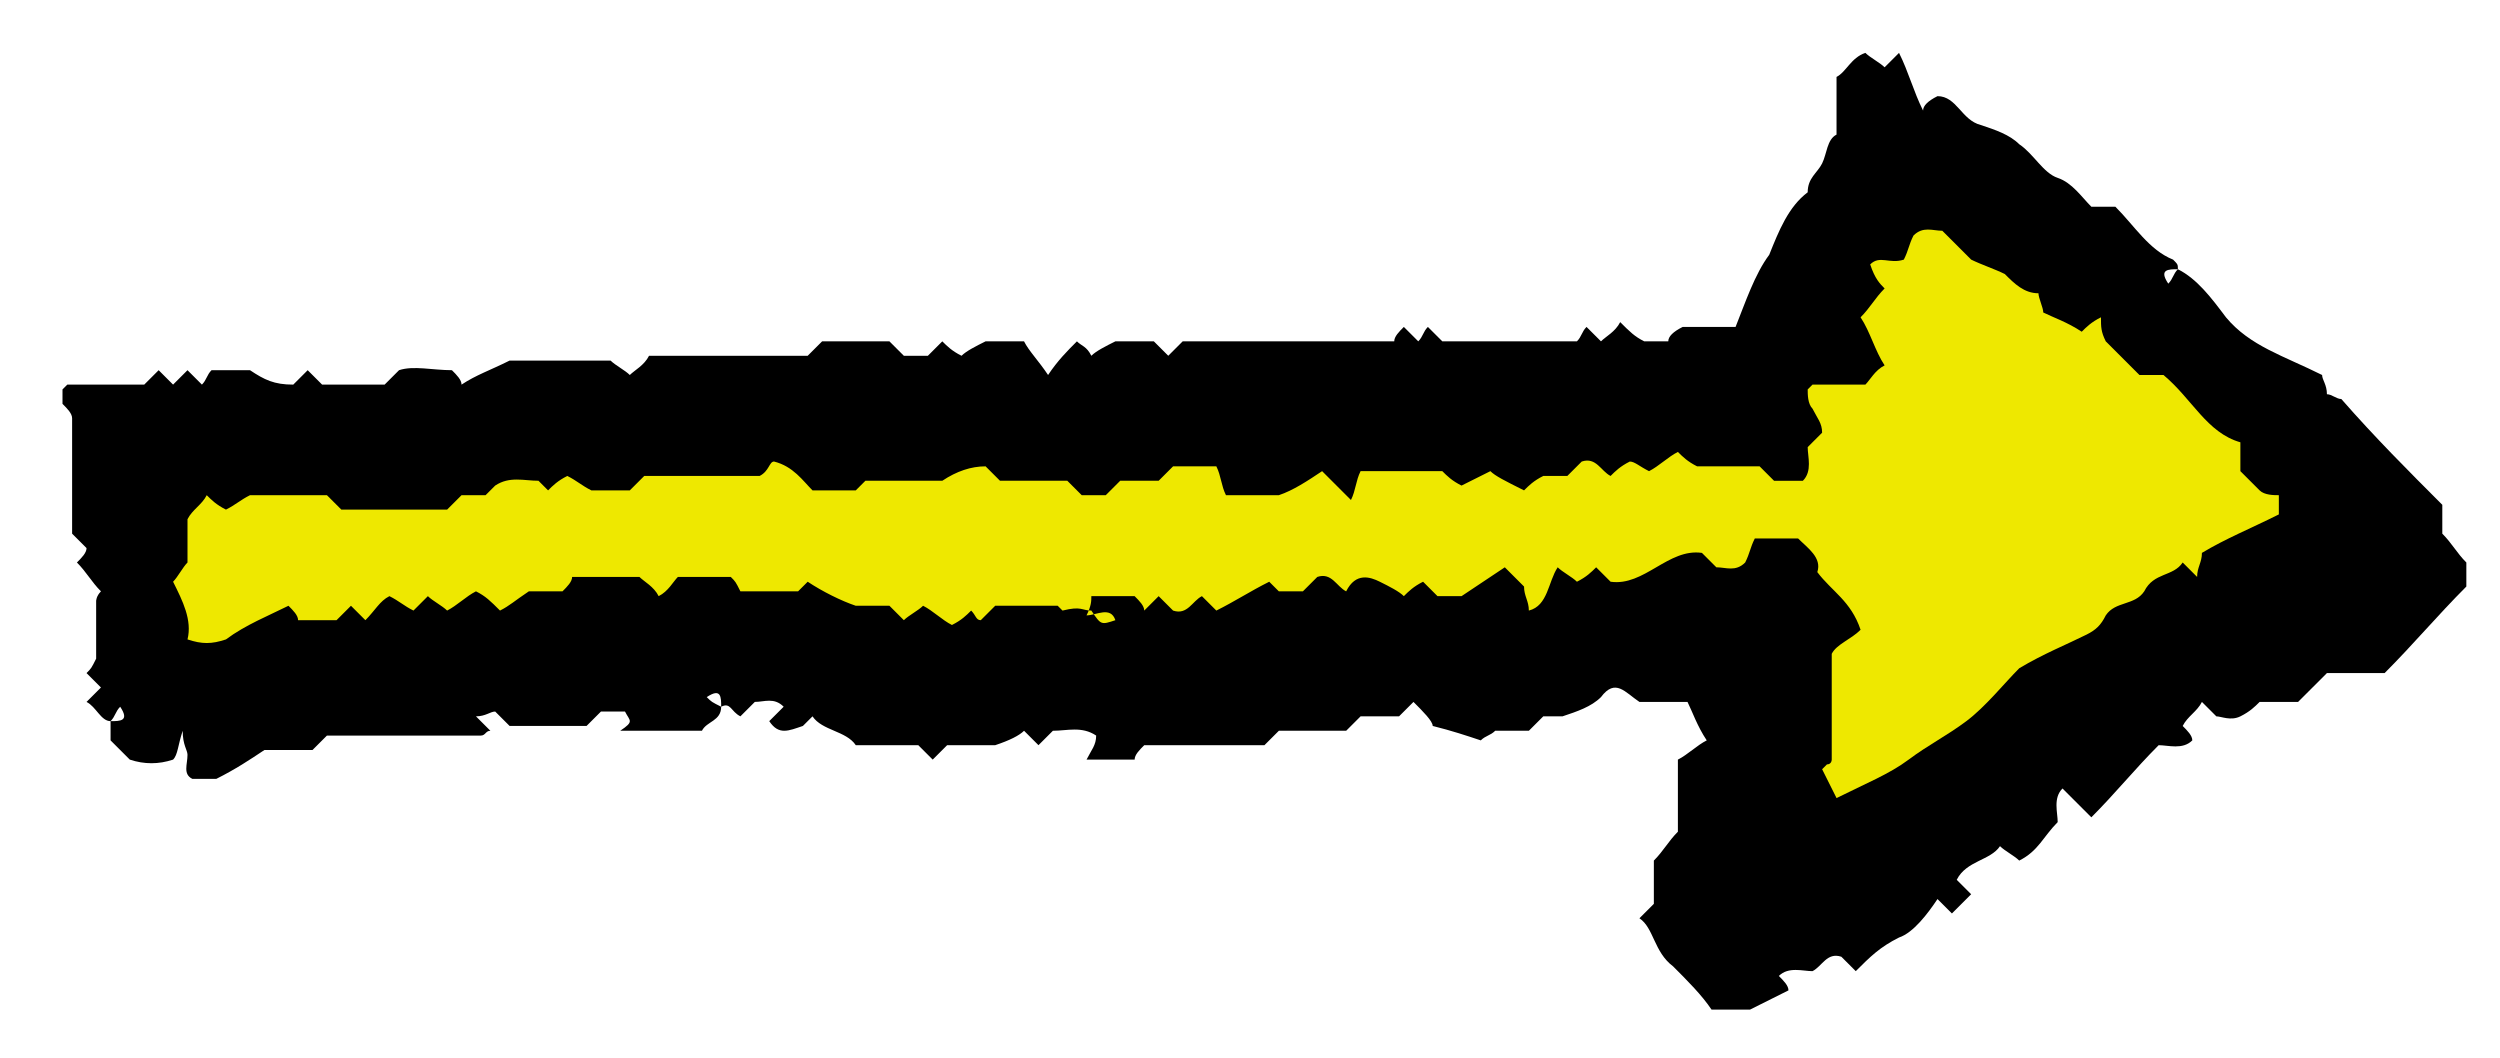
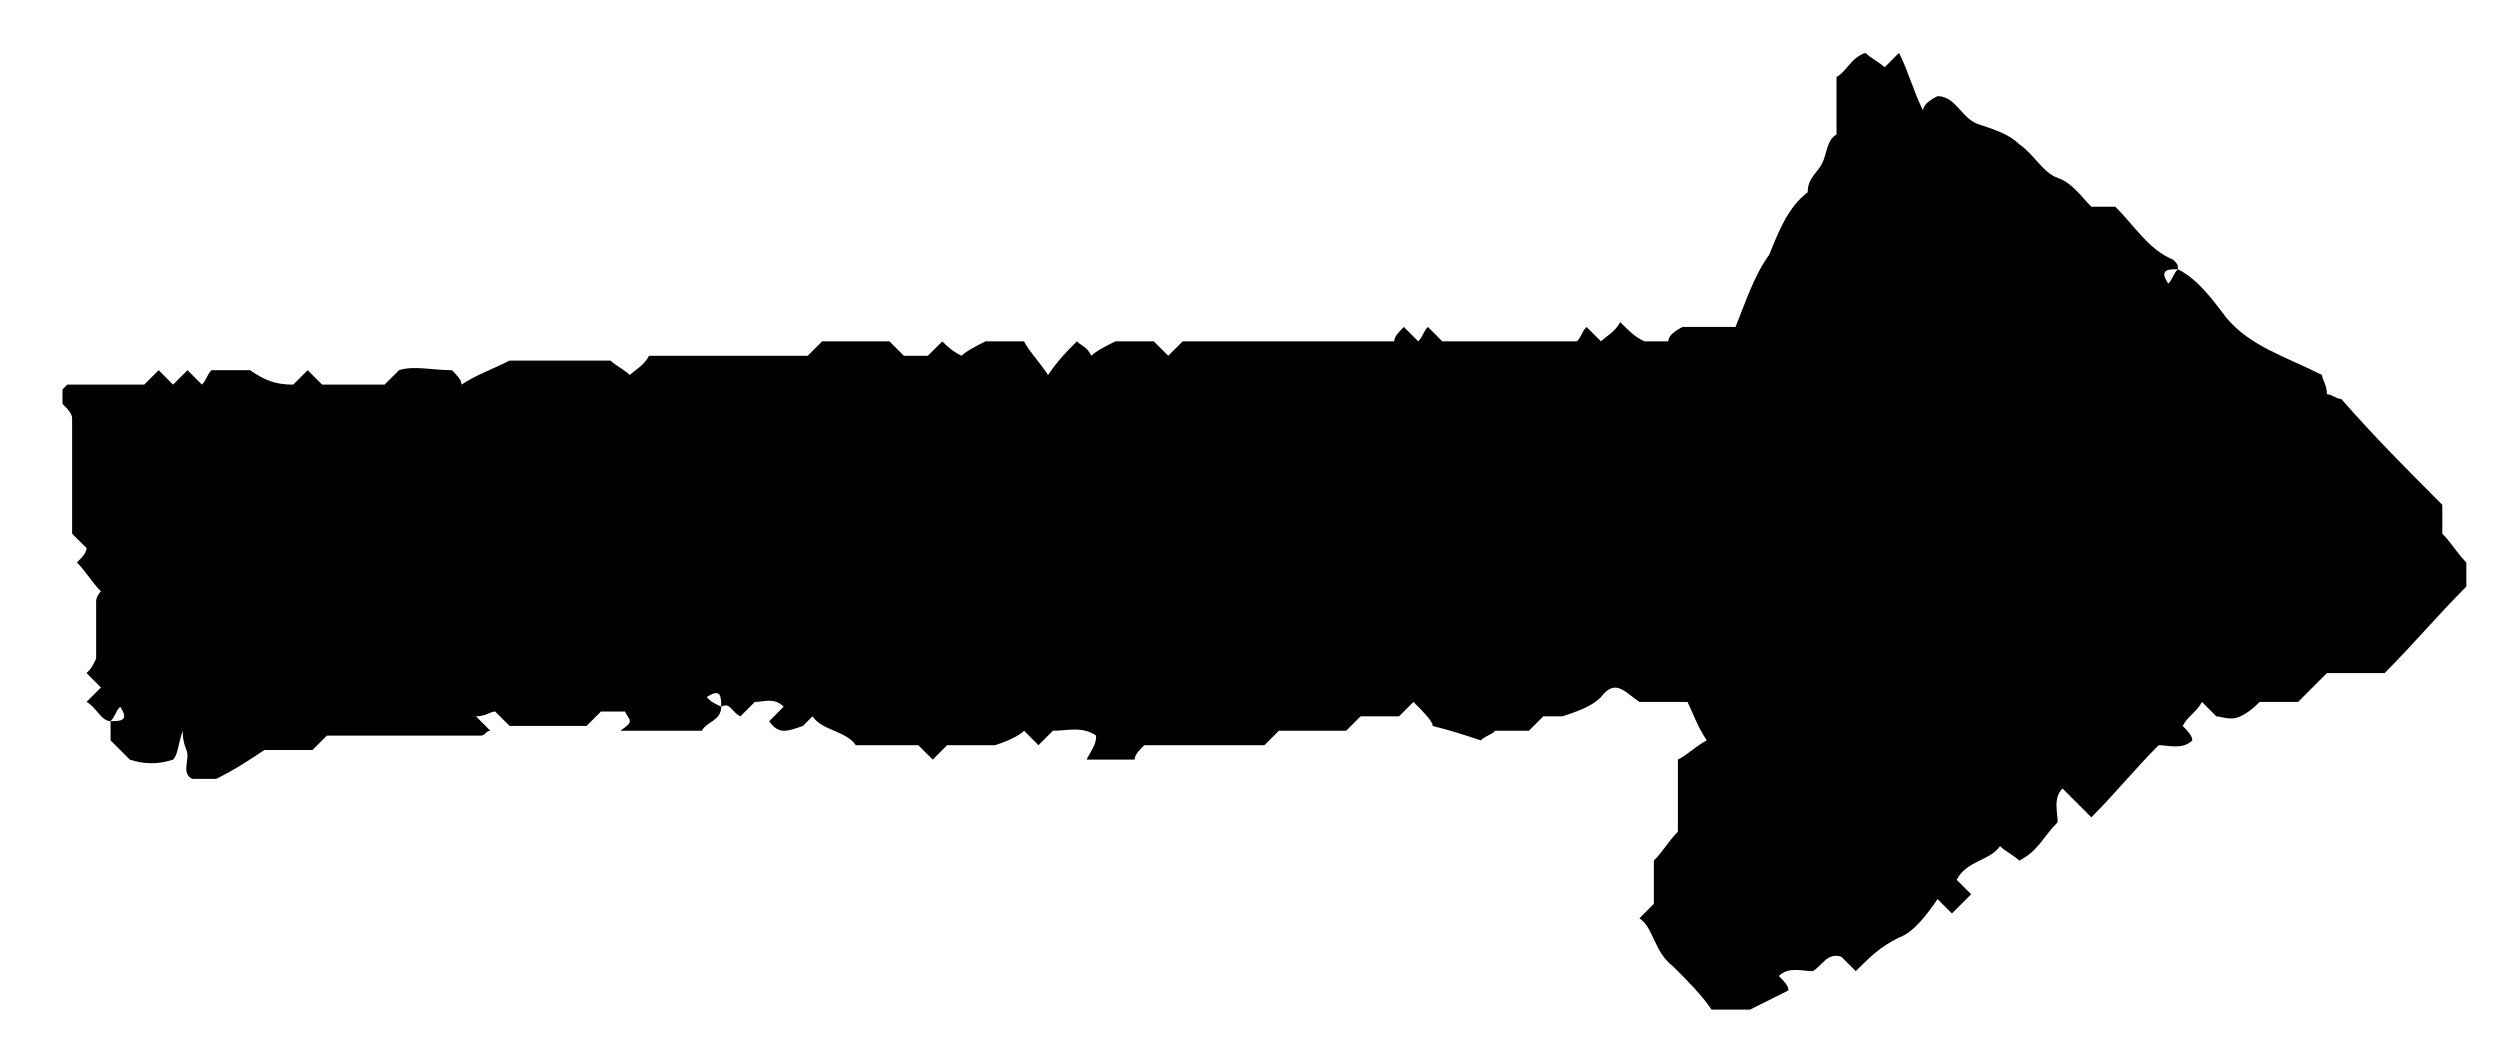
<svg xmlns="http://www.w3.org/2000/svg" version="1.1" id="レイヤー_1" x="0px" y="0px" width="52px" height="22px" viewBox="0 0 52 22" style="enable-background:new 0 0 52 22;" xml:space="preserve">
  <style type="text/css">
	.st0{fill-rule:evenodd;clip-rule:evenodd;}
	.st1{fill-rule:evenodd;clip-rule:evenodd;fill:#EEE800;}
</style>
  <path class="st0" d="M45.3,5.6c0.4,0.2,0.7,0.6,1,1c0.5,0.6,1.2,0.8,2,1.2c0,0.1,0.1,0.2,0.1,0.4c0.1,0,0.2,0.1,0.3,0.1  c0.7,0.8,1.4,1.5,2.1,2.2c0,0.2,0,0.4,0,0.6c0.2,0.2,0.3,0.4,0.5,0.6c0,0.2,0,0.3,0,0.5c-0.6,0.6-1.1,1.2-1.7,1.8  c-0.3,0-0.8,0-1.2,0c-0.2,0.2-0.4,0.4-0.6,0.6c-0.2,0-0.5,0-0.8,0c-0.1,0.1-0.2,0.2-0.4,0.3c-0.2,0.1-0.4,0-0.5,0  c-0.1-0.1-0.2-0.2-0.3-0.3c-0.1,0.2-0.3,0.3-0.4,0.5c0.1,0.1,0.2,0.2,0.2,0.3c-0.2,0.2-0.5,0.1-0.7,0.1c-0.5,0.5-0.9,1-1.4,1.5  c-0.2-0.2-0.4-0.4-0.6-0.6c-0.2,0.2-0.1,0.5-0.1,0.7c-0.3,0.3-0.4,0.6-0.8,0.8c-0.1-0.1-0.3-0.2-0.4-0.3c-0.2,0.3-0.7,0.3-0.9,0.7  c0.1,0.1,0.2,0.2,0.3,0.3c-0.1,0.1-0.3,0.3-0.4,0.4c-0.1-0.1-0.2-0.2-0.3-0.3c-0.2,0.3-0.5,0.7-0.8,0.8c-0.4,0.2-0.6,0.4-0.9,0.7  c-0.1-0.1-0.2-0.2-0.3-0.3c-0.3-0.1-0.4,0.2-0.6,0.3c-0.2,0-0.5-0.1-0.7,0.1c0.1,0.1,0.2,0.2,0.2,0.3c-0.2,0.1-0.4,0.2-0.8,0.4  c-0.1,0-0.4,0-0.8,0c-0.2-0.3-0.5-0.6-0.8-0.9c-0.4-0.3-0.4-0.8-0.7-1c0.1-0.1,0.2-0.2,0.3-0.3c0-0.3,0-0.6,0-0.9  c0.2-0.2,0.3-0.4,0.5-0.6c0-0.5,0-1,0-1.5c0.2-0.1,0.4-0.3,0.6-0.4c-0.2-0.3-0.3-0.6-0.4-0.8c-0.3,0-0.7,0-1,0  c-0.3-0.2-0.5-0.5-0.8-0.1c-0.2,0.2-0.5,0.3-0.8,0.4c-0.1,0-0.3,0-0.4,0c-0.1,0.1-0.2,0.2-0.3,0.3c-0.2,0-0.5,0-0.7,0  c-0.1,0.1-0.2,0.1-0.3,0.2c-0.3-0.1-0.6-0.2-1-0.3c0-0.1-0.2-0.3-0.4-0.5c-0.1,0.1-0.2,0.2-0.3,0.3c-0.3,0-0.6,0-0.8,0  c-0.1,0.1-0.2,0.2-0.3,0.3c-0.4,0-0.9,0-1.4,0c-0.1,0.1-0.2,0.2-0.3,0.3c-0.8,0-1.7,0-2.5,0c-0.1,0.1-0.2,0.2-0.2,0.3  c-0.3,0-0.6,0-1,0c0.1-0.2,0.2-0.3,0.2-0.5c-0.3-0.2-0.6-0.1-0.9-0.1c-0.1,0.1-0.2,0.2-0.3,0.3c-0.1-0.1-0.2-0.2-0.3-0.3  c-0.1,0.1-0.3,0.2-0.6,0.3c-0.2,0-0.6,0-1,0c-0.1,0.1-0.2,0.2-0.3,0.3c-0.1-0.1-0.2-0.2-0.3-0.3c-0.4,0-0.9,0-1.3,0  c-0.2-0.3-0.7-0.3-0.9-0.6c-0.1,0.1-0.1,0.1-0.2,0.2c-0.3,0.1-0.5,0.2-0.7-0.1c0.1-0.1,0.2-0.2,0.3-0.3c-0.2-0.2-0.4-0.1-0.6-0.1  c-0.1,0.1-0.2,0.2-0.3,0.3c-0.2-0.1-0.2-0.3-0.4-0.2c0-0.2,0-0.4-0.3-0.2c0.1,0.1,0.1,0.1,0.3,0.2c0,0.3-0.3,0.3-0.4,0.5  c-0.5,0-1.1,0-1.7,0C13.2,15,13.1,15,13,14.8c-0.2,0-0.3,0-0.5,0c-0.1,0.1-0.2,0.2-0.3,0.3c-0.5,0-1.1,0-1.6,0  c-0.1-0.1-0.2-0.2-0.3-0.3c-0.1,0-0.2,0.1-0.4,0.1c0.1,0.1,0.2,0.2,0.3,0.3c-0.1,0-0.1,0.1-0.2,0.1c-1.1,0-2.2,0-3.2,0  c-0.1,0.1-0.2,0.2-0.3,0.3c-0.3,0-0.7,0-1,0c-0.3,0.2-0.6,0.4-1,0.6c-0.1,0-0.3,0-0.5,0c-0.2-0.1-0.1-0.3-0.1-0.5  c0-0.1-0.1-0.2-0.1-0.5c-0.1,0.3-0.1,0.5-0.2,0.6c-0.3,0.1-0.6,0.1-0.9,0c-0.1-0.1-0.3-0.3-0.4-0.4c0-0.2,0-0.3,0-0.4  c0.2,0,0.4,0,0.2-0.3c-0.1,0.1-0.1,0.2-0.2,0.3c-0.2,0-0.3-0.3-0.5-0.4c0.1-0.1,0.2-0.2,0.3-0.3c-0.1-0.1-0.2-0.2-0.3-0.3  c0.1-0.1,0.1-0.1,0.2-0.3c0-0.4,0-0.8,0-1.2C2,12.5,2,12.4,2.1,12.3c-0.2-0.2-0.3-0.4-0.5-0.6c0.1-0.1,0.2-0.2,0.2-0.3  c-0.1-0.1-0.1-0.1-0.2-0.2c0,0-0.1-0.1-0.1-0.1c0-0.8,0-1.6,0-2.4C1.5,8.6,1.4,8.5,1.3,8.4c0-0.1,0-0.2,0-0.3c0,0,0.1-0.1,0.1-0.1  C2,8,2.5,8,3,8c0.1-0.1,0.2-0.2,0.3-0.3C3.4,7.8,3.5,7.9,3.6,8c0.1-0.1,0.2-0.2,0.3-0.3C4,7.8,4.1,7.9,4.2,8  c0.1-0.1,0.1-0.2,0.2-0.3c0.2,0,0.5,0,0.8,0C5.5,7.9,5.7,8,6.1,8c0.1-0.1,0.2-0.2,0.3-0.3C6.5,7.8,6.6,7.9,6.7,8C7.1,8,7.6,8,8,8  c0.1-0.1,0.1-0.1,0.3-0.3c0.3-0.1,0.7,0,1.1,0c0.1,0.1,0.2,0.2,0.2,0.3c0.3-0.2,0.6-0.3,1-0.5c0.6,0,1.3,0,2.1,0  c0.1,0.1,0.3,0.2,0.4,0.3c0.1-0.1,0.3-0.2,0.4-0.4c1.1,0,2.2,0,3.3,0c0.1-0.1,0.2-0.2,0.3-0.3c0.5,0,0.9,0,1.4,0  c0.1,0.1,0.2,0.2,0.3,0.3c0.2,0,0.4,0,0.5,0c0.1-0.1,0.2-0.2,0.3-0.3c0.1,0.1,0.2,0.2,0.4,0.3c0.1-0.1,0.3-0.2,0.5-0.3  c0.2,0,0.5,0,0.8,0c0.1,0.2,0.3,0.4,0.5,0.7c0.2-0.3,0.4-0.5,0.6-0.7c0.1,0.1,0.2,0.1,0.3,0.3c0.1-0.1,0.3-0.2,0.5-0.3  c0.2,0,0.5,0,0.8,0c0.1,0.1,0.2,0.2,0.3,0.3c0.1-0.1,0.2-0.2,0.3-0.3c1.5,0,2.9,0,4.4,0C29,7,29.1,6.9,29.2,6.8  c0.1,0.1,0.2,0.2,0.3,0.3c0.1-0.1,0.1-0.2,0.2-0.3C29.8,6.9,29.9,7,30,7.1c0.9,0,1.9,0,2.8,0C32.9,7,32.9,6.9,33,6.8  c0.1,0.1,0.2,0.2,0.3,0.3c0.1-0.1,0.3-0.2,0.4-0.4C33.9,6.9,34,7,34.2,7.1c0.1,0,0.3,0,0.5,0C34.7,7,34.8,6.9,35,6.8  c0.3,0,0.7,0,1.1,0c0.2-0.5,0.4-1.1,0.7-1.5c0.2-0.5,0.4-1,0.8-1.3c0-0.3,0.2-0.4,0.3-0.6c0.1-0.2,0.1-0.5,0.3-0.6  c0-0.4,0-0.8,0-1.2c0.2-0.1,0.3-0.4,0.6-0.5c0.1,0.1,0.3,0.2,0.4,0.3c0.1-0.1,0.2-0.2,0.3-0.3c0.2,0.4,0.3,0.8,0.5,1.2  C40,2.2,40.1,2.1,40.3,2c0.4,0,0.5,0.5,0.9,0.6c0.3,0.1,0.6,0.2,0.8,0.4c0.3,0.2,0.5,0.6,0.8,0.7c0.3,0.1,0.5,0.4,0.7,0.6  c0.2,0,0.4,0,0.5,0c0.4,0.4,0.7,0.9,1.2,1.1C45.3,5.5,45.3,5.5,45.3,5.6c-0.2,0-0.4,0-0.2,0.3C45.2,5.8,45.2,5.7,45.3,5.6z" />
-   <path class="st1" d="M22.7,12.7c0.2,0.3,0.2,0.3,0.5,0.2c-0.1-0.3-0.4-0.1-0.6-0.1c0.1-0.2,0.1-0.3,0.1-0.4c0.3,0,0.6,0,0.9,0  c0.1,0.1,0.2,0.2,0.2,0.3c0.1-0.1,0.2-0.2,0.3-0.3c0.1,0.1,0.2,0.2,0.3,0.3c0.3,0.1,0.4-0.2,0.6-0.3c0.1,0.1,0.2,0.2,0.3,0.3  c0.4-0.2,0.7-0.4,1.1-0.6c0.1,0.1,0.2,0.2,0.2,0.2c0.2,0,0.4,0,0.5,0c0.1-0.1,0.2-0.2,0.3-0.3c0.3-0.1,0.4,0.2,0.6,0.3  c0.2-0.4,0.5-0.3,0.7-0.2c0.2,0.1,0.4,0.2,0.5,0.3c0.1-0.1,0.2-0.2,0.4-0.3c0.1,0.1,0.2,0.2,0.3,0.3c0.2,0,0.4,0,0.5,0  c0.3-0.2,0.6-0.4,0.9-0.6c0.1,0.1,0.3,0.3,0.4,0.4c0,0.2,0.1,0.3,0.1,0.5c0.4-0.1,0.4-0.6,0.6-0.9c0.1,0.1,0.3,0.2,0.4,0.3  c0.2-0.1,0.3-0.2,0.4-0.3c0.1,0.1,0.2,0.2,0.3,0.3c0.7,0.1,1.2-0.7,1.9-0.6c0.1,0.1,0.2,0.2,0.3,0.3c0.2,0,0.4,0.1,0.6-0.1  c0.1-0.2,0.1-0.3,0.2-0.5c0.3,0,0.6,0,0.9,0c0.2,0.2,0.5,0.4,0.4,0.7c0.3,0.4,0.7,0.6,0.9,1.2c-0.2,0.2-0.5,0.3-0.6,0.5  c0,0.8,0,1.5,0,2.2c0,0,0,0.1-0.1,0.1c-0.1,0.1-0.1,0.1-0.1,0.1c0.1,0.2,0.2,0.4,0.3,0.6c0.6-0.3,1.1-0.5,1.5-0.8  c0.4-0.3,0.8-0.5,1.2-0.8c0.4-0.3,0.8-0.8,1.1-1.1c0.5-0.3,1-0.5,1.4-0.7c0.2-0.1,0.3-0.2,0.4-0.4c0.2-0.3,0.6-0.2,0.8-0.5  c0.2-0.4,0.6-0.3,0.8-0.6c0.1,0.1,0.2,0.2,0.3,0.3c0-0.2,0.1-0.3,0.1-0.5c0.5-0.3,1-0.5,1.6-0.8c0-0.1,0-0.3,0-0.4  c-0.1,0-0.3,0-0.4-0.1c-0.1-0.1-0.3-0.3-0.4-0.4c0-0.2,0-0.4,0-0.6c-0.7-0.2-1-0.9-1.6-1.4c-0.2,0-0.3,0-0.5,0  c-0.3-0.3-0.5-0.5-0.7-0.7c-0.1-0.2-0.1-0.3-0.1-0.5c-0.2,0.1-0.3,0.2-0.4,0.3c-0.3-0.2-0.6-0.3-0.8-0.4c0-0.1-0.1-0.3-0.1-0.4  c-0.3,0-0.5-0.2-0.7-0.4c-0.2-0.1-0.5-0.2-0.7-0.3c-0.2-0.2-0.4-0.4-0.6-0.6c-0.2,0-0.4-0.1-0.6,0.1c-0.1,0.2-0.1,0.3-0.2,0.5  c-0.3,0.1-0.5-0.1-0.7,0.1C39,5.8,39.1,5.9,39.2,6c-0.2,0.2-0.3,0.4-0.5,0.6c0.2,0.3,0.3,0.7,0.5,1C39,7.7,38.9,7.9,38.8,8  c-0.4,0-0.7,0-1.1,0c0,0-0.1,0.1-0.1,0.1c0,0.1,0,0.3,0.1,0.4c0.1,0.2,0.2,0.3,0.2,0.5c-0.1,0.1-0.2,0.2-0.3,0.3  c0,0.2,0.1,0.5-0.1,0.7c-0.2,0-0.3,0-0.6,0c-0.1-0.1-0.2-0.2-0.3-0.3c-0.4,0-0.9,0-1.3,0c-0.2-0.1-0.3-0.2-0.4-0.3  c-0.2,0.1-0.4,0.3-0.6,0.4c-0.2-0.1-0.3-0.2-0.4-0.2c-0.2,0.1-0.3,0.2-0.4,0.3c-0.2-0.1-0.3-0.4-0.6-0.3c-0.1,0.1-0.2,0.2-0.3,0.3  c-0.2,0-0.4,0-0.5,0c-0.2,0.1-0.3,0.2-0.4,0.3C31.3,10,31.1,9.9,31,9.8c-0.2,0.1-0.4,0.2-0.6,0.3C30.2,10,30.1,9.9,30,9.8  c-0.6,0-1.1,0-1.7,0c-0.1,0.2-0.1,0.4-0.2,0.6c-0.2-0.2-0.4-0.4-0.6-0.6c-0.3,0.2-0.6,0.4-0.9,0.5c-0.4,0-0.8,0-1.1,0  c-0.1-0.2-0.1-0.4-0.2-0.6c-0.3,0-0.5,0-0.9,0c-0.1,0.1-0.2,0.2-0.3,0.3c-0.2,0-0.5,0-0.8,0c-0.1,0.1-0.2,0.2-0.3,0.3  c-0.2,0-0.4,0-0.5,0c-0.1-0.1-0.2-0.2-0.3-0.3c-0.5,0-0.9,0-1.4,0c-0.1-0.1-0.2-0.2-0.3-0.3c-0.3,0-0.6,0.1-0.9,0.3  c-0.5,0-1.1,0-1.6,0c-0.1,0.1-0.2,0.2-0.2,0.2c-0.3,0-0.6,0-0.9,0c-0.2-0.2-0.4-0.5-0.8-0.6c-0.1,0-0.1,0.2-0.3,0.3  c-0.8,0-1.6,0-2.4,0c-0.1,0.1-0.2,0.2-0.3,0.3c-0.3,0-0.6,0-0.8,0c-0.2-0.1-0.3-0.2-0.5-0.3c-0.2,0.1-0.3,0.2-0.4,0.3  c-0.1-0.1-0.2-0.2-0.2-0.2c-0.3,0-0.6-0.1-0.9,0.1c-0.1,0.1-0.1,0.1-0.2,0.2c-0.2,0-0.4,0-0.5,0c-0.1,0.1-0.2,0.2-0.3,0.3  c-0.7,0-1.5,0-2.2,0c-0.1-0.1-0.2-0.2-0.3-0.3c-0.6,0-1.1,0-1.6,0c-0.2,0.1-0.3,0.2-0.5,0.3c-0.2-0.1-0.3-0.2-0.4-0.3  c-0.1,0.2-0.3,0.3-0.4,0.5c0,0.3,0,0.6,0,0.9c-0.1,0.1-0.2,0.3-0.3,0.4c0.2,0.4,0.4,0.8,0.3,1.2c0.3,0.1,0.5,0.1,0.8,0  c0.4-0.3,0.9-0.5,1.3-0.7c0.1,0.1,0.2,0.2,0.2,0.3c0.3,0,0.5,0,0.8,0c0.1-0.1,0.2-0.2,0.3-0.3c0.1,0.1,0.2,0.2,0.3,0.3  c0.2-0.2,0.3-0.4,0.5-0.5c0.2,0.1,0.3,0.2,0.5,0.3c0.1-0.1,0.2-0.2,0.3-0.3c0.1,0.1,0.3,0.2,0.4,0.3c0.2-0.1,0.4-0.3,0.6-0.4  c0.2,0.1,0.3,0.2,0.5,0.4c0.2-0.1,0.3-0.2,0.6-0.4c0.2,0,0.5,0,0.7,0c0.1-0.1,0.2-0.2,0.2-0.3c0.4,0,0.9,0,1.4,0  c0.1,0.1,0.3,0.2,0.4,0.4c0.2-0.1,0.3-0.3,0.4-0.4c0.4,0,0.7,0,1.1,0c0.1,0.1,0.1,0.1,0.2,0.3c0.4,0,0.8,0,1.2,0  c0.1-0.1,0.1-0.1,0.2-0.2c0.3,0.2,0.7,0.4,1,0.5c0.2,0,0.5,0,0.7,0c0.1,0.1,0.2,0.2,0.3,0.3c0.1-0.1,0.3-0.2,0.4-0.3  c0.2,0.1,0.4,0.3,0.6,0.4c0.2-0.1,0.3-0.2,0.4-0.3c0.1,0.1,0.1,0.2,0.2,0.2c0.1-0.1,0.2-0.2,0.3-0.3c0.4,0,0.9,0,1.3,0  c0,0,0.1,0.1,0.1,0.1C22.5,12.6,22.5,12.7,22.7,12.7z" />
  <g>
</g>
  <g>
</g>
  <g>
</g>
  <g>
</g>
  <g>
</g>
  <g>
</g>
  <g>
</g>
  <g>
</g>
  <g>
</g>
  <g>
</g>
  <g>
</g>
  <g>
</g>
  <g>
</g>
  <g>
</g>
  <g>
</g>
</svg>